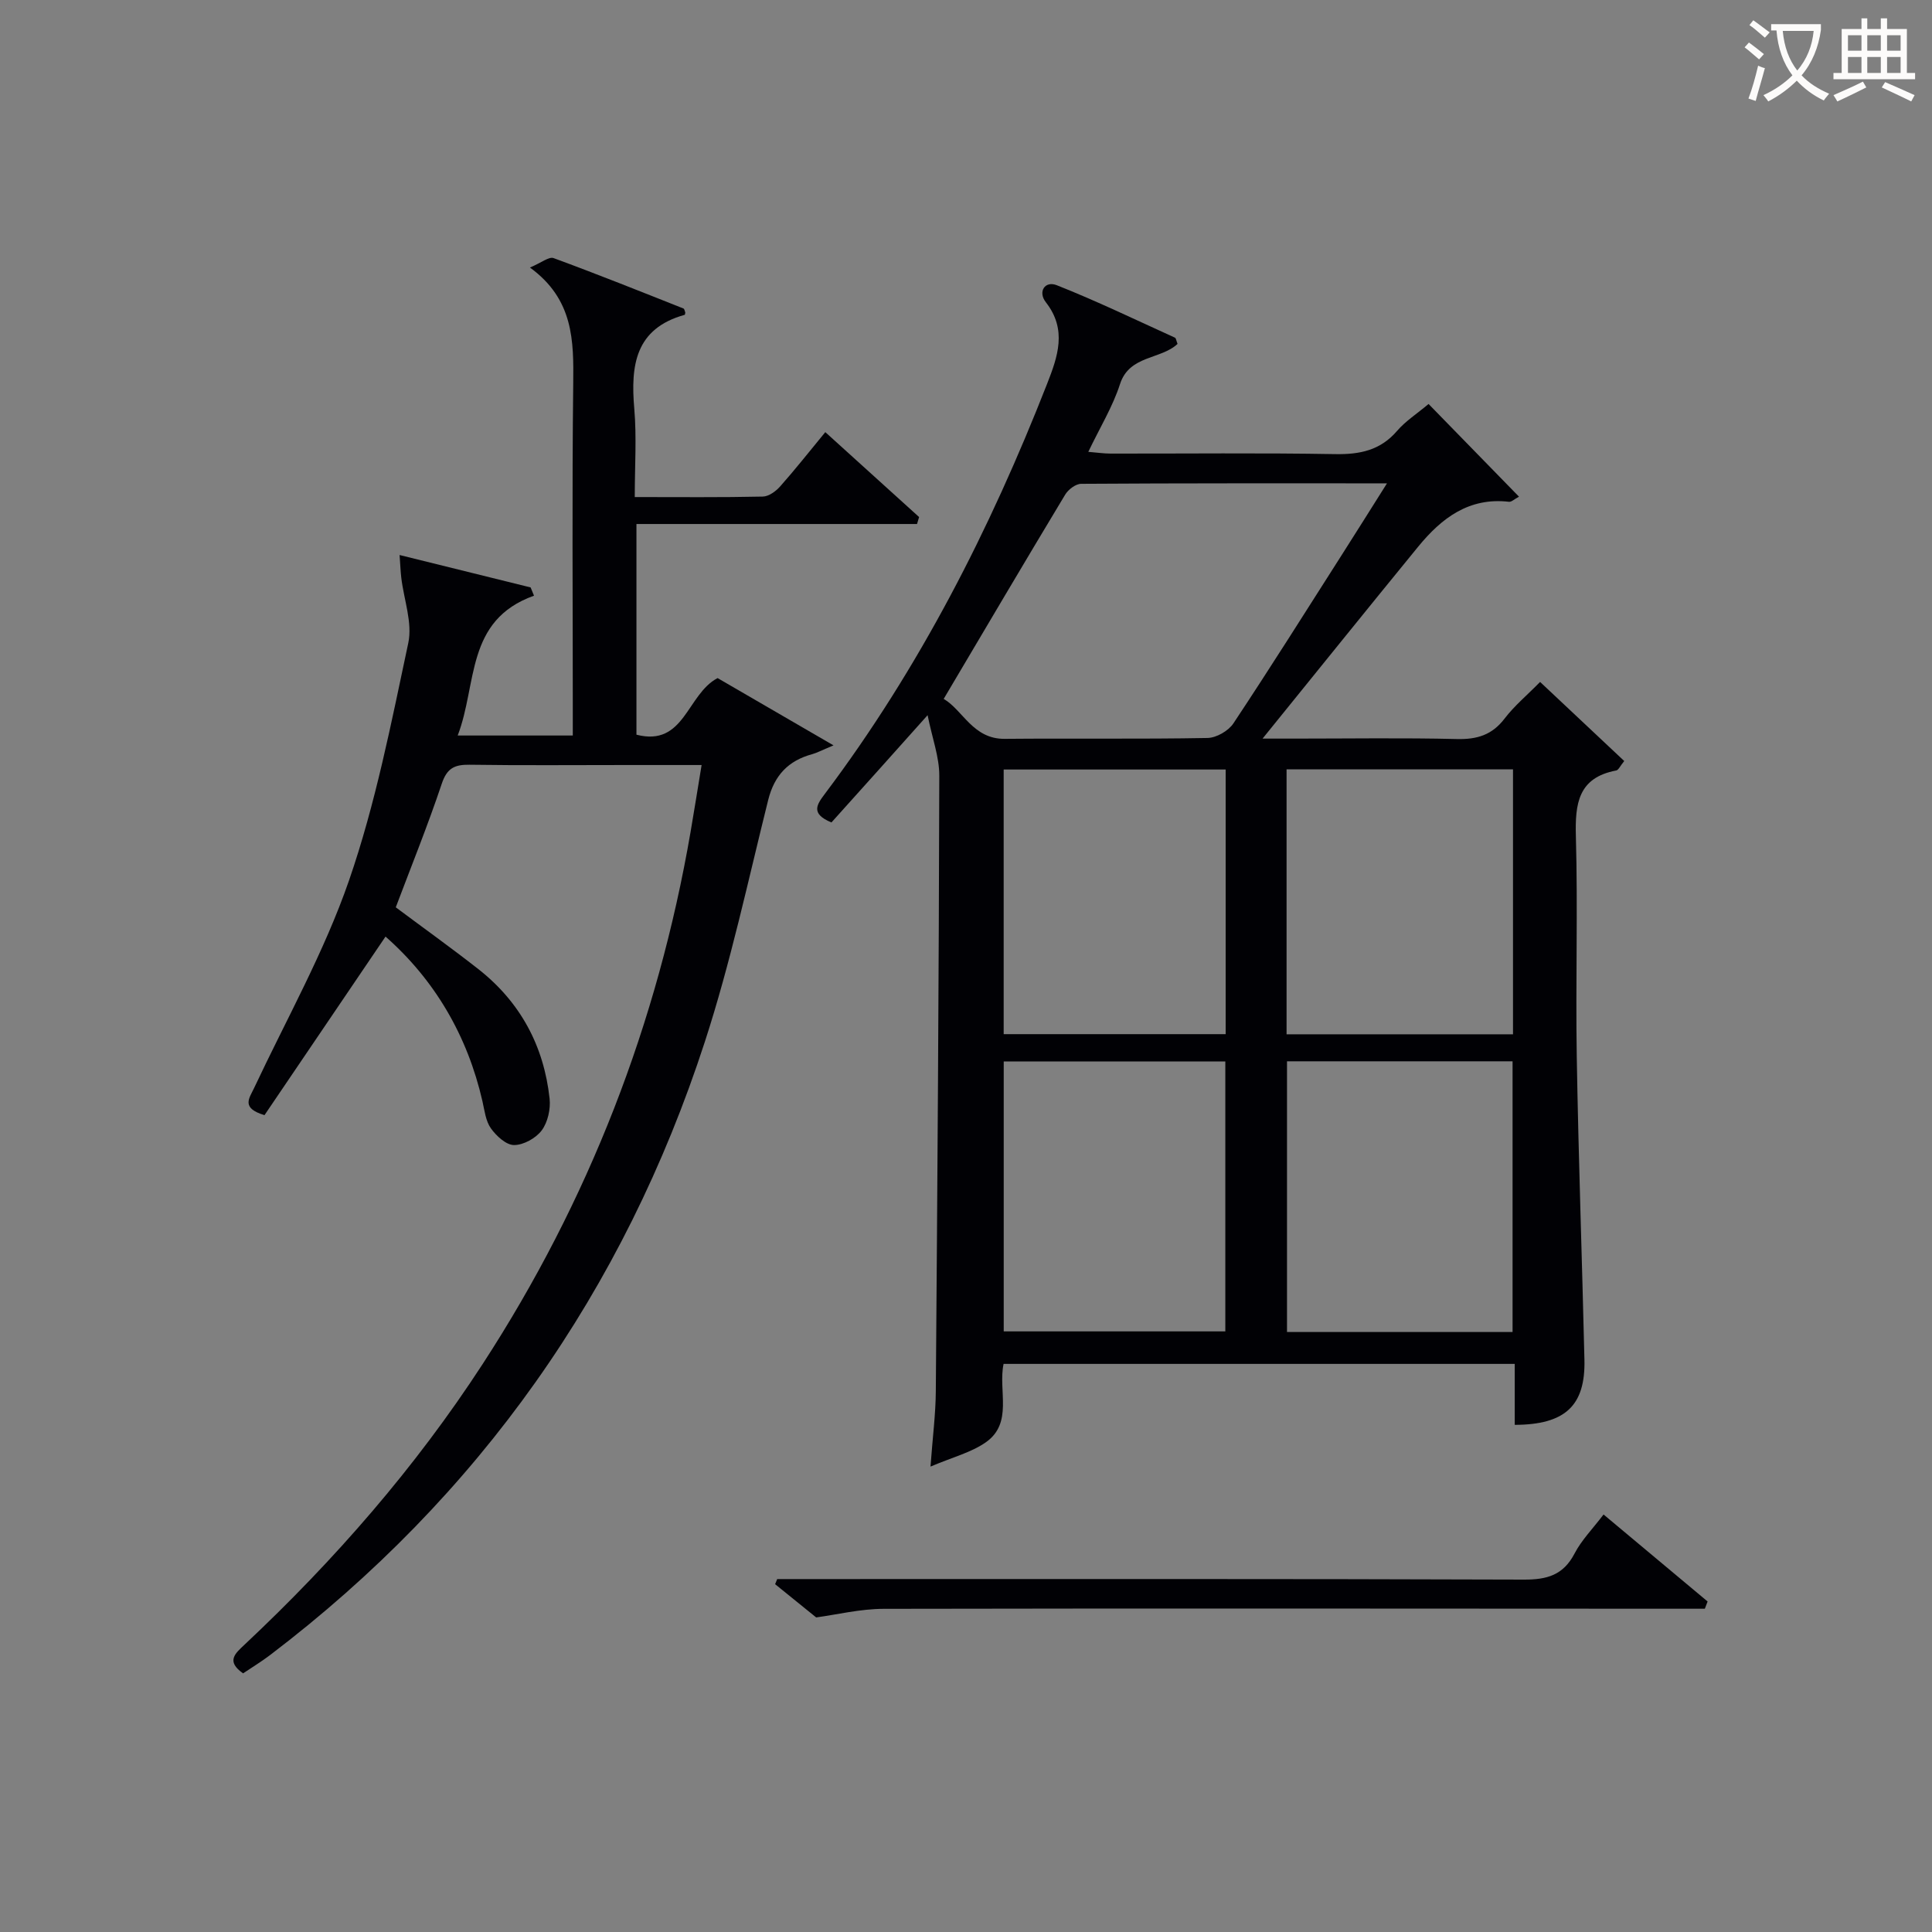
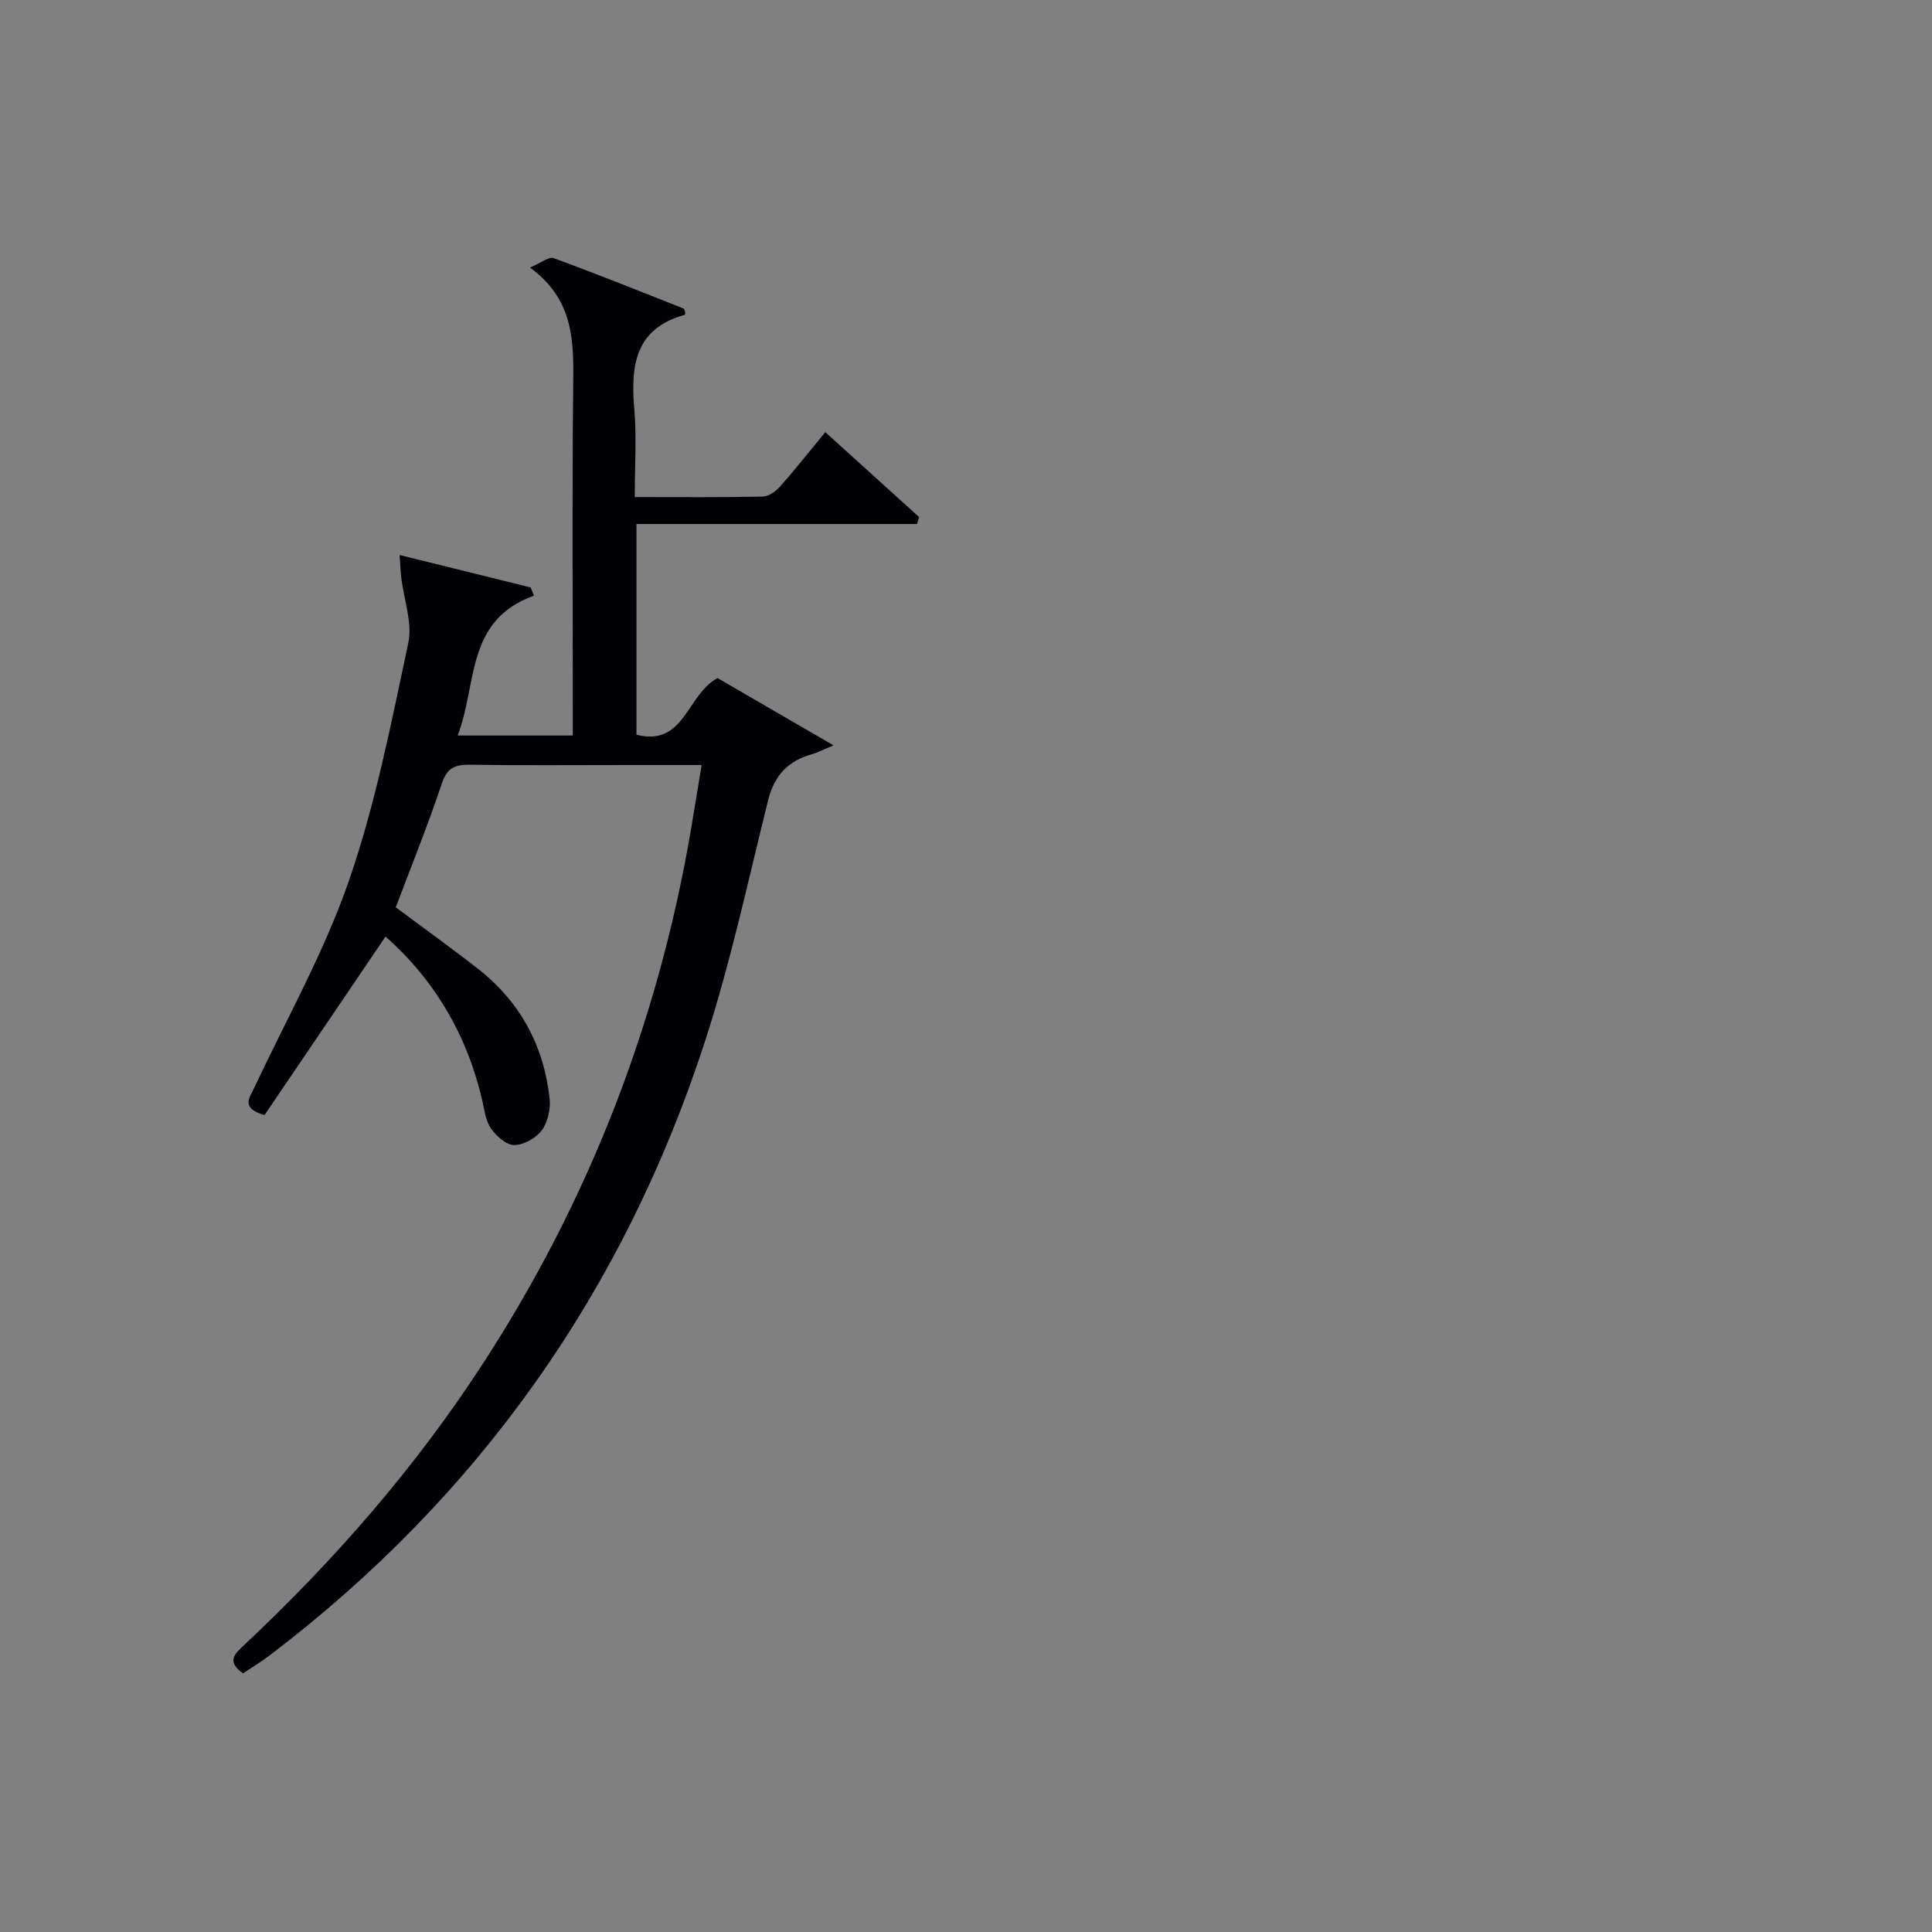
<svg xmlns="http://www.w3.org/2000/svg" enable-background="new 0 0 400 400" viewBox="0 0 400 400">
  <rect x="0" y="0" width="400" height="400" fill="#808080" stroke="none" />
  <g fill="#010105">
-     <path d="m172.14 170.28c-4.41-1.84-3.02-3.71-1.31-5.99 19.54-25.98 34.14-54.66 45.96-84.82 2.19-5.6 4.2-11.19-.25-16.88-1.71-2.18-.21-4.51 2.25-3.54 8.29 3.28 16.34 7.17 24.47 10.86.22.1.26.58.54 1.29-3.47 3.27-9.97 2.31-11.91 8.31-1.51 4.69-4.16 9-6.57 14.04 1.86.15 3.24.36 4.62.36 15.5.02 30.99-.16 46.48.11 5.14.09 9.38-.78 12.85-4.83 1.71-1.99 4.02-3.47 6.5-5.55 6.17 6.33 12.31 12.62 18.72 19.19-.98.52-1.56 1.12-2.06 1.06-8.29-.97-13.98 3.39-18.8 9.28-10.52 12.86-20.93 25.8-32.23 39.75h6.75c11.16 0 22.33-.18 33.49.09 4.18.1 7.28-.84 9.88-4.25 2-2.62 4.6-4.78 7.34-7.57 5.82 5.47 11.55 10.86 17.42 16.37-.85 1.04-1.19 1.87-1.66 1.96-7.88 1.49-8.54 6.86-8.35 13.66.42 15.15-.07 30.32.18 45.48.35 20.96 1.1 41.91 1.59 62.86.22 9.49-3.96 13.45-14.43 13.48 0-4.09 0-8.18 0-12.62-35.53 0-70.56 0-105.83 0-1.17 5.54 2.06 12.26-3.73 16.27-3 2.08-6.78 3.03-11.4 4.99.45-6.17 1.07-10.9 1.1-15.64.33-42.47.63-84.93.72-127.4.01-3.87-1.46-7.75-2.42-12.53-7.06 7.92-13.46 15.03-19.91 22.21zm23.24-25.58c3.97 2.3 6.04 8.33 12.63 8.27 13.99-.13 27.99.08 41.99-.18 1.84-.03 4.34-1.47 5.37-3.03 7.63-11.5 14.98-23.18 22.4-34.82 3-4.7 5.95-9.42 9.39-14.87-21.78 0-42.56-.04-63.33.1-1.12.01-2.66 1.18-3.29 2.23-8.32 13.8-16.5 27.68-25.16 42.3zm117.78 131.08c0-18.96 0-37.47 0-56.05-15.84 0-31.25 0-46.7 0v56.05zm-46.79-116.49v54.85h46.88c0-18.52 0-36.59 0-54.85-15.74 0-31.15 0-46.88 0zm-58.56 60.48v55.88h45.88c0-18.7 0-37.11 0-55.88-15.18 0-30.26 0-45.88 0zm45.95-60.45c-15.6 0-30.67 0-45.96 0v54.79h45.96c0-18.43 0-36.37 0-54.79z" />
    <path d="m79.82 193.91c-8.49 12.52-16.85 24.85-25.06 36.97-4.91-1.48-3.16-3.47-2.17-5.58 6.71-14.28 14.54-28.18 19.67-43.01 5.5-15.91 8.75-32.64 12.27-49.16.9-4.21-.92-9-1.45-13.53-.15-1.25-.19-2.51-.35-4.69 9.52 2.35 18.32 4.53 27.13 6.71.23.57.47 1.14.7 1.71-14.25 5.1-11.7 18.3-15.8 28.95h23.83c0-2 0-3.92 0-5.83 0-22.33-.17-44.67.09-67 .1-8.9.1-17.46-8.96-24.06 2.37-.99 3.94-2.31 4.9-1.95 9.02 3.31 17.95 6.89 26.88 10.43.21.08.26.55.38.84-.04.17-.05.45-.12.47-10.27 2.85-11.21 10.48-10.44 19.43.51 5.91.1 11.91.1 18.3 9.27 0 17.9.09 26.52-.1 1.23-.03 2.7-1.1 3.59-2.11 3.09-3.48 5.97-7.14 9.34-11.23 6.55 5.93 12.99 11.76 19.42 17.58-.14.48-.29.96-.43 1.44-19.25 0-38.5 0-58.09 0v43.62c9.98 2.57 10.41-8.37 16.8-11.72 7.37 4.28 15.09 8.76 24 13.93-2.65 1.11-3.49 1.57-4.4 1.82-4.95 1.34-7.84 4.37-9.12 9.47-4.17 16.72-7.78 33.65-13.1 50.02-16.76 51.61-46.74 94.1-90.03 127.03-1.82 1.38-3.78 2.57-5.59 3.79-3.58-2.51-1.65-4.11.3-5.94 18.65-17.51 35.36-36.66 49.33-58.15 21.94-33.76 36.19-70.5 43.02-110.15.75-4.38 1.45-8.77 2.28-13.82-5.63 0-10.59 0-15.55 0-10.83 0-21.67.1-32.5-.06-3.08-.04-4.66.69-5.74 3.91-2.89 8.63-6.31 17.08-9.53 25.61 5.74 4.29 11.54 8.43 17.13 12.82 8.67 6.82 13.54 15.89 14.72 26.8.23 2.15-.38 4.88-1.63 6.56-1.21 1.62-3.76 3.04-5.72 3.04-1.64.01-3.68-1.88-4.8-3.45-1.09-1.53-1.32-3.71-1.76-5.64-3.11-13.58-9.89-25.11-20.06-34.07z" />
-     <path d="m332 313.56c7.47 6.24 14.5 12.13 21.54 18.01-.19.5-.38 1-.57 1.5-1.89 0-3.79 0-5.68 0-54.78-.02-109.56-.09-164.34.02-4.86.01-9.72 1.21-13.97 1.78-2.69-2.17-5.6-4.52-8.5-6.88.14-.35.29-.7.43-1.06h5.22c49.79 0 99.57-.07 149.36.11 4.82.02 8.18-.93 10.51-5.41 1.43-2.75 3.71-5.06 6-8.07z" />
  </g>
-   <path d="m362.1 8.8c1.1.8 2.1 1.6 3.1 2.4l-1 1.1c-1.3-1.1-2.3-2-3-2.5zm1.9 4.8c.5.2.9.4 1.4.5-.6 2.3-1.3 4.5-1.9 6.8l-1.5-.5c.8-2.1 1.4-4.3 2-6.8zm-1-9.4c1.3.9 2.4 1.8 3.4 2.5l-1 1.1c-1.4-1.2-2.4-2.1-3.2-2.6zm3.7 2.2v-1.4h10.3v1.2c-.5 3.6-1.8 6.8-4 9.4 1.5 1.6 3.4 2.8 5.7 3.8-.3.4-.7.8-1.1 1.4-2.3-1.1-4.1-2.5-5.6-4.1-1.6 1.6-3.6 3.1-5.9 4.3-.3-.5-.7-.9-1-1.3 2.4-1.1 4.4-2.5 6-4.1-1.9-2.5-3-5.6-3.3-9.3h-1.1zm8.8 0h-6.4c.3 3.3 1.3 6 3 8.2 2-2.3 3.1-5.1 3.4-8.2z" fill="#fcfbfa" />
-   <path d="m385.3 3.8h1.3v2.2h2.8v-2.2h1.3v2.2h4.1v9.1h1.7v1.3h-16.9v-1.3h1.7v-9.1h4.1v-2.2zm.4 13.1.7 1.2c-1.8.9-3.8 1.9-6 2.9-.2-.4-.5-.8-.8-1.3 2.3-1 4.3-1.9 6.1-2.8zm-3.1-6.4h2.8v-3.2h-2.8zm0 4.6h2.8v-3.3h-2.8zm4-4.6h2.8v-3.2h-2.8zm0 4.6h2.8v-3.3h-2.8zm3.7 1.9c2.1.9 4.1 1.8 6.1 2.7l-.7 1.3c-2.2-1.1-4.2-2-6.1-2.9zm3.2-9.7h-2.8v3.2h2.8zm-2.8 7.8h2.8v-3.3h-2.8z" fill="#fcfbfa" />
</svg>